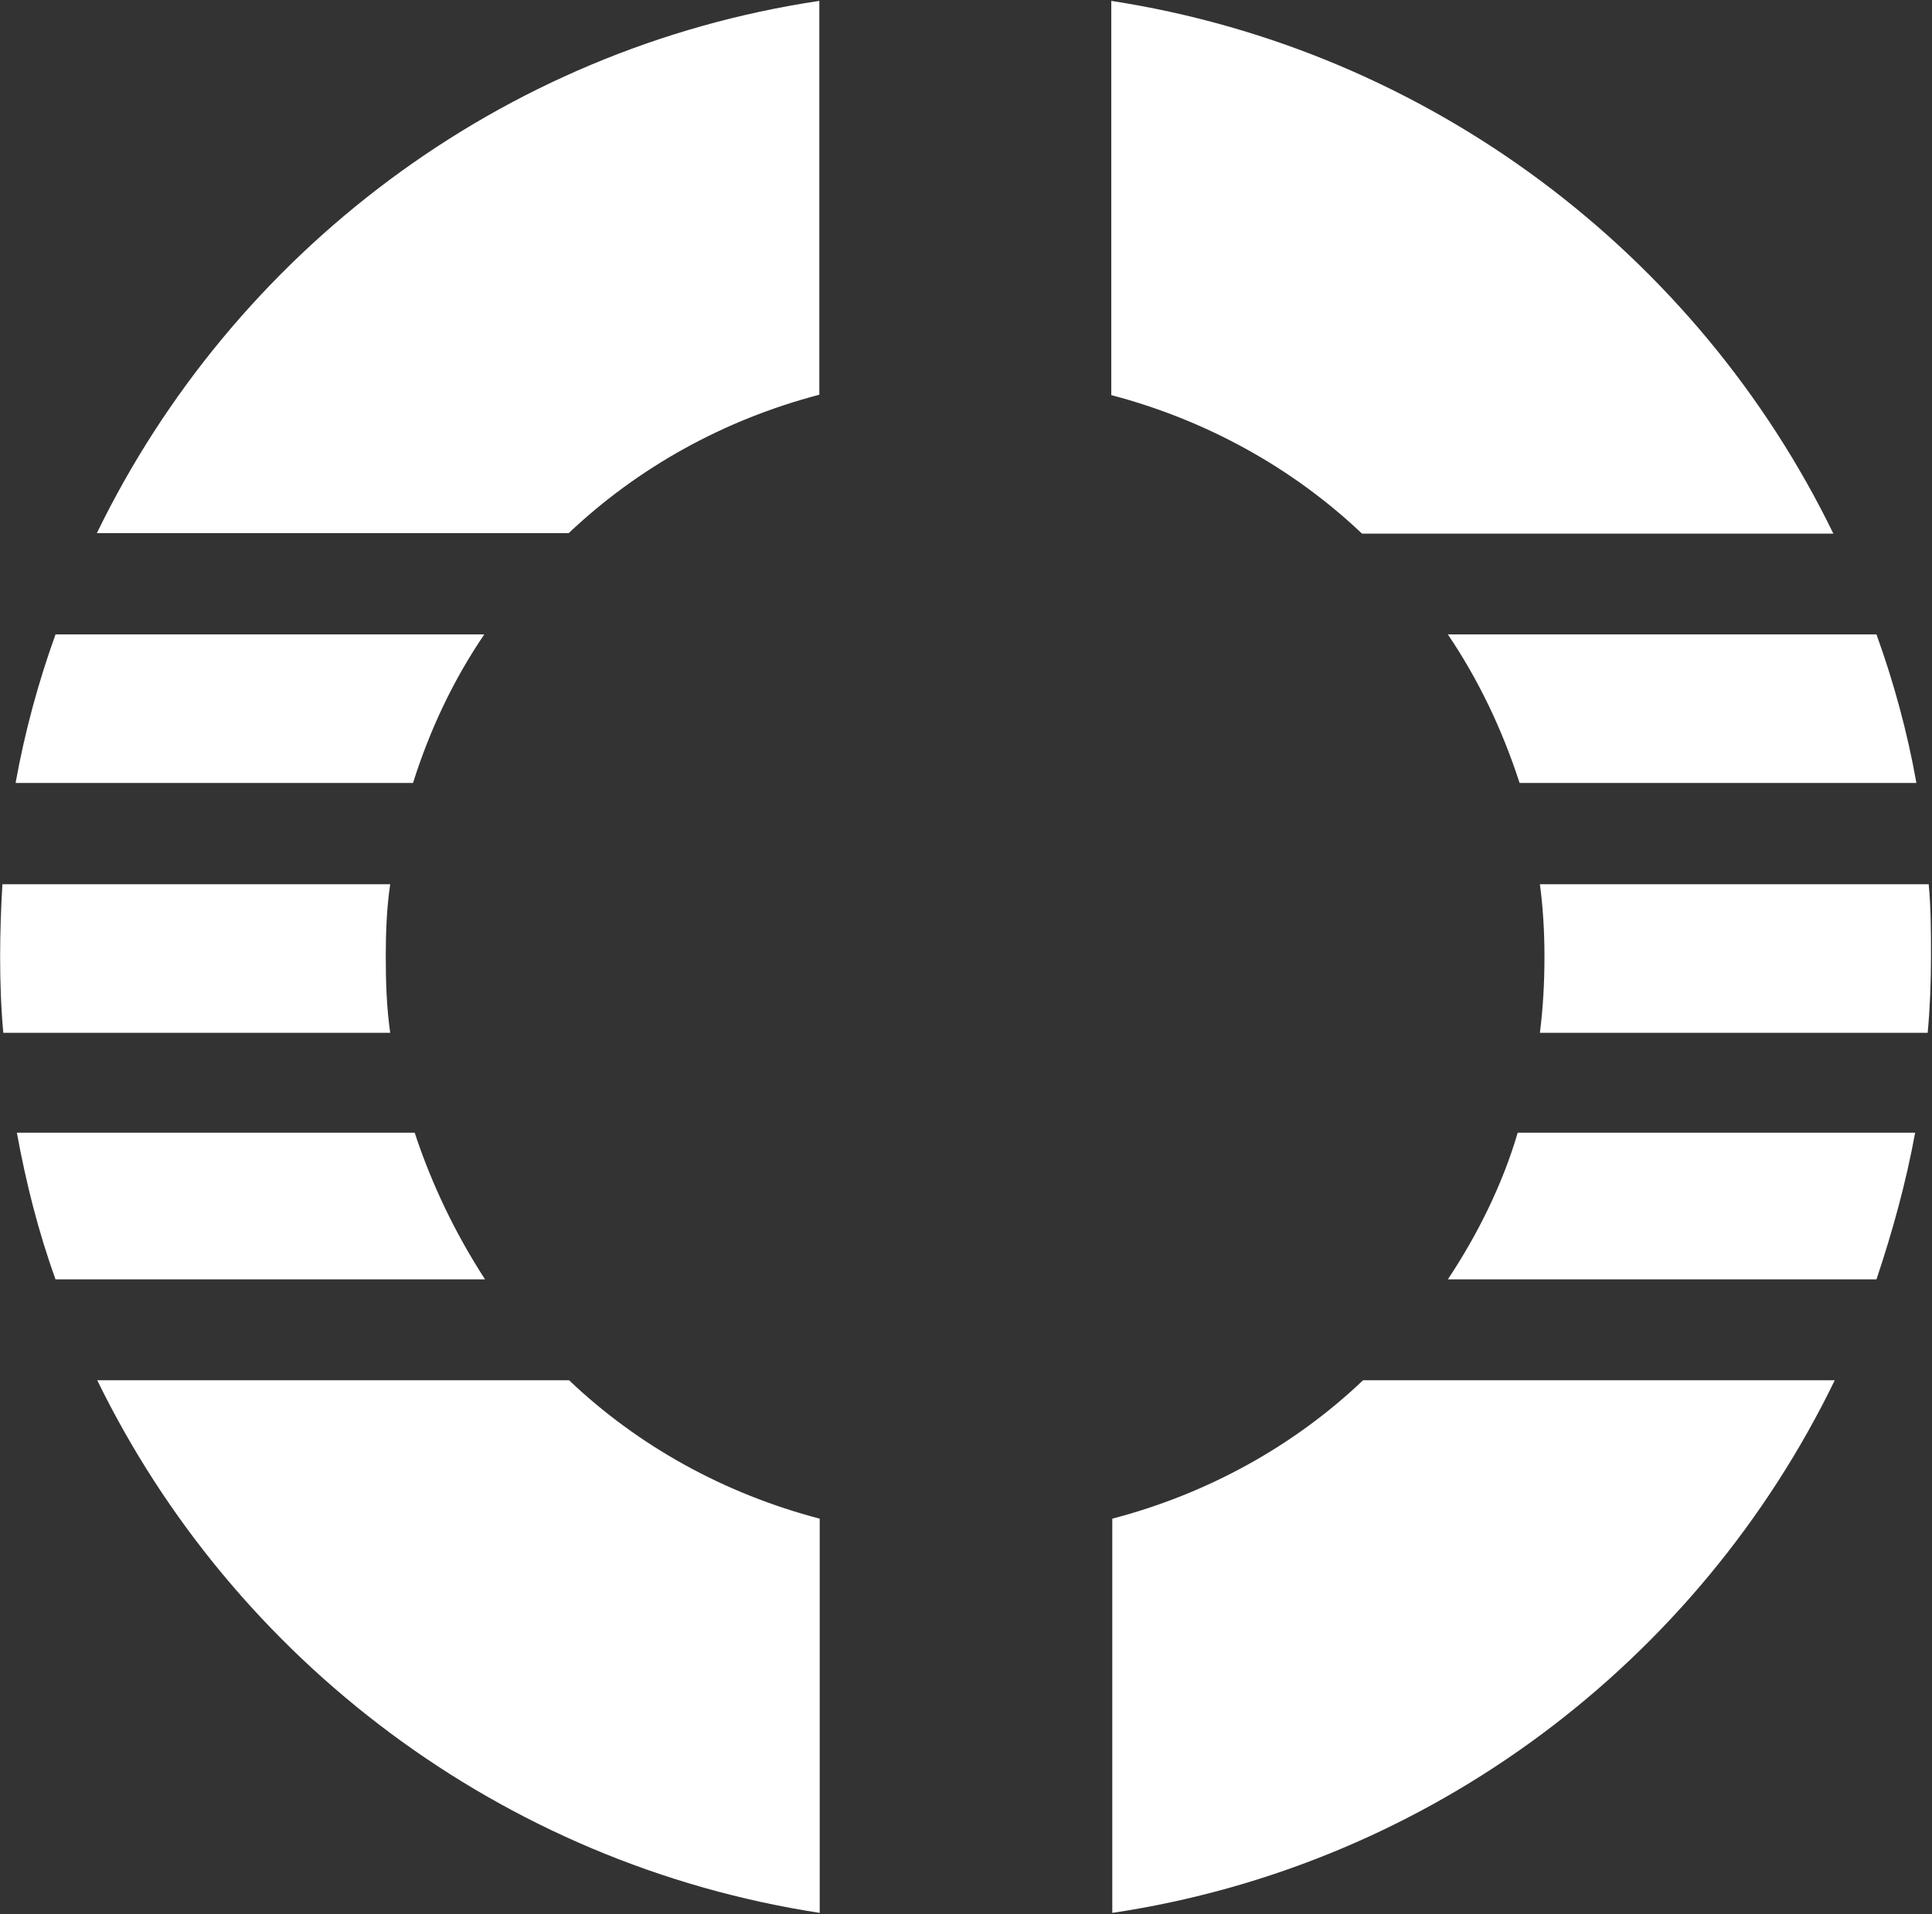
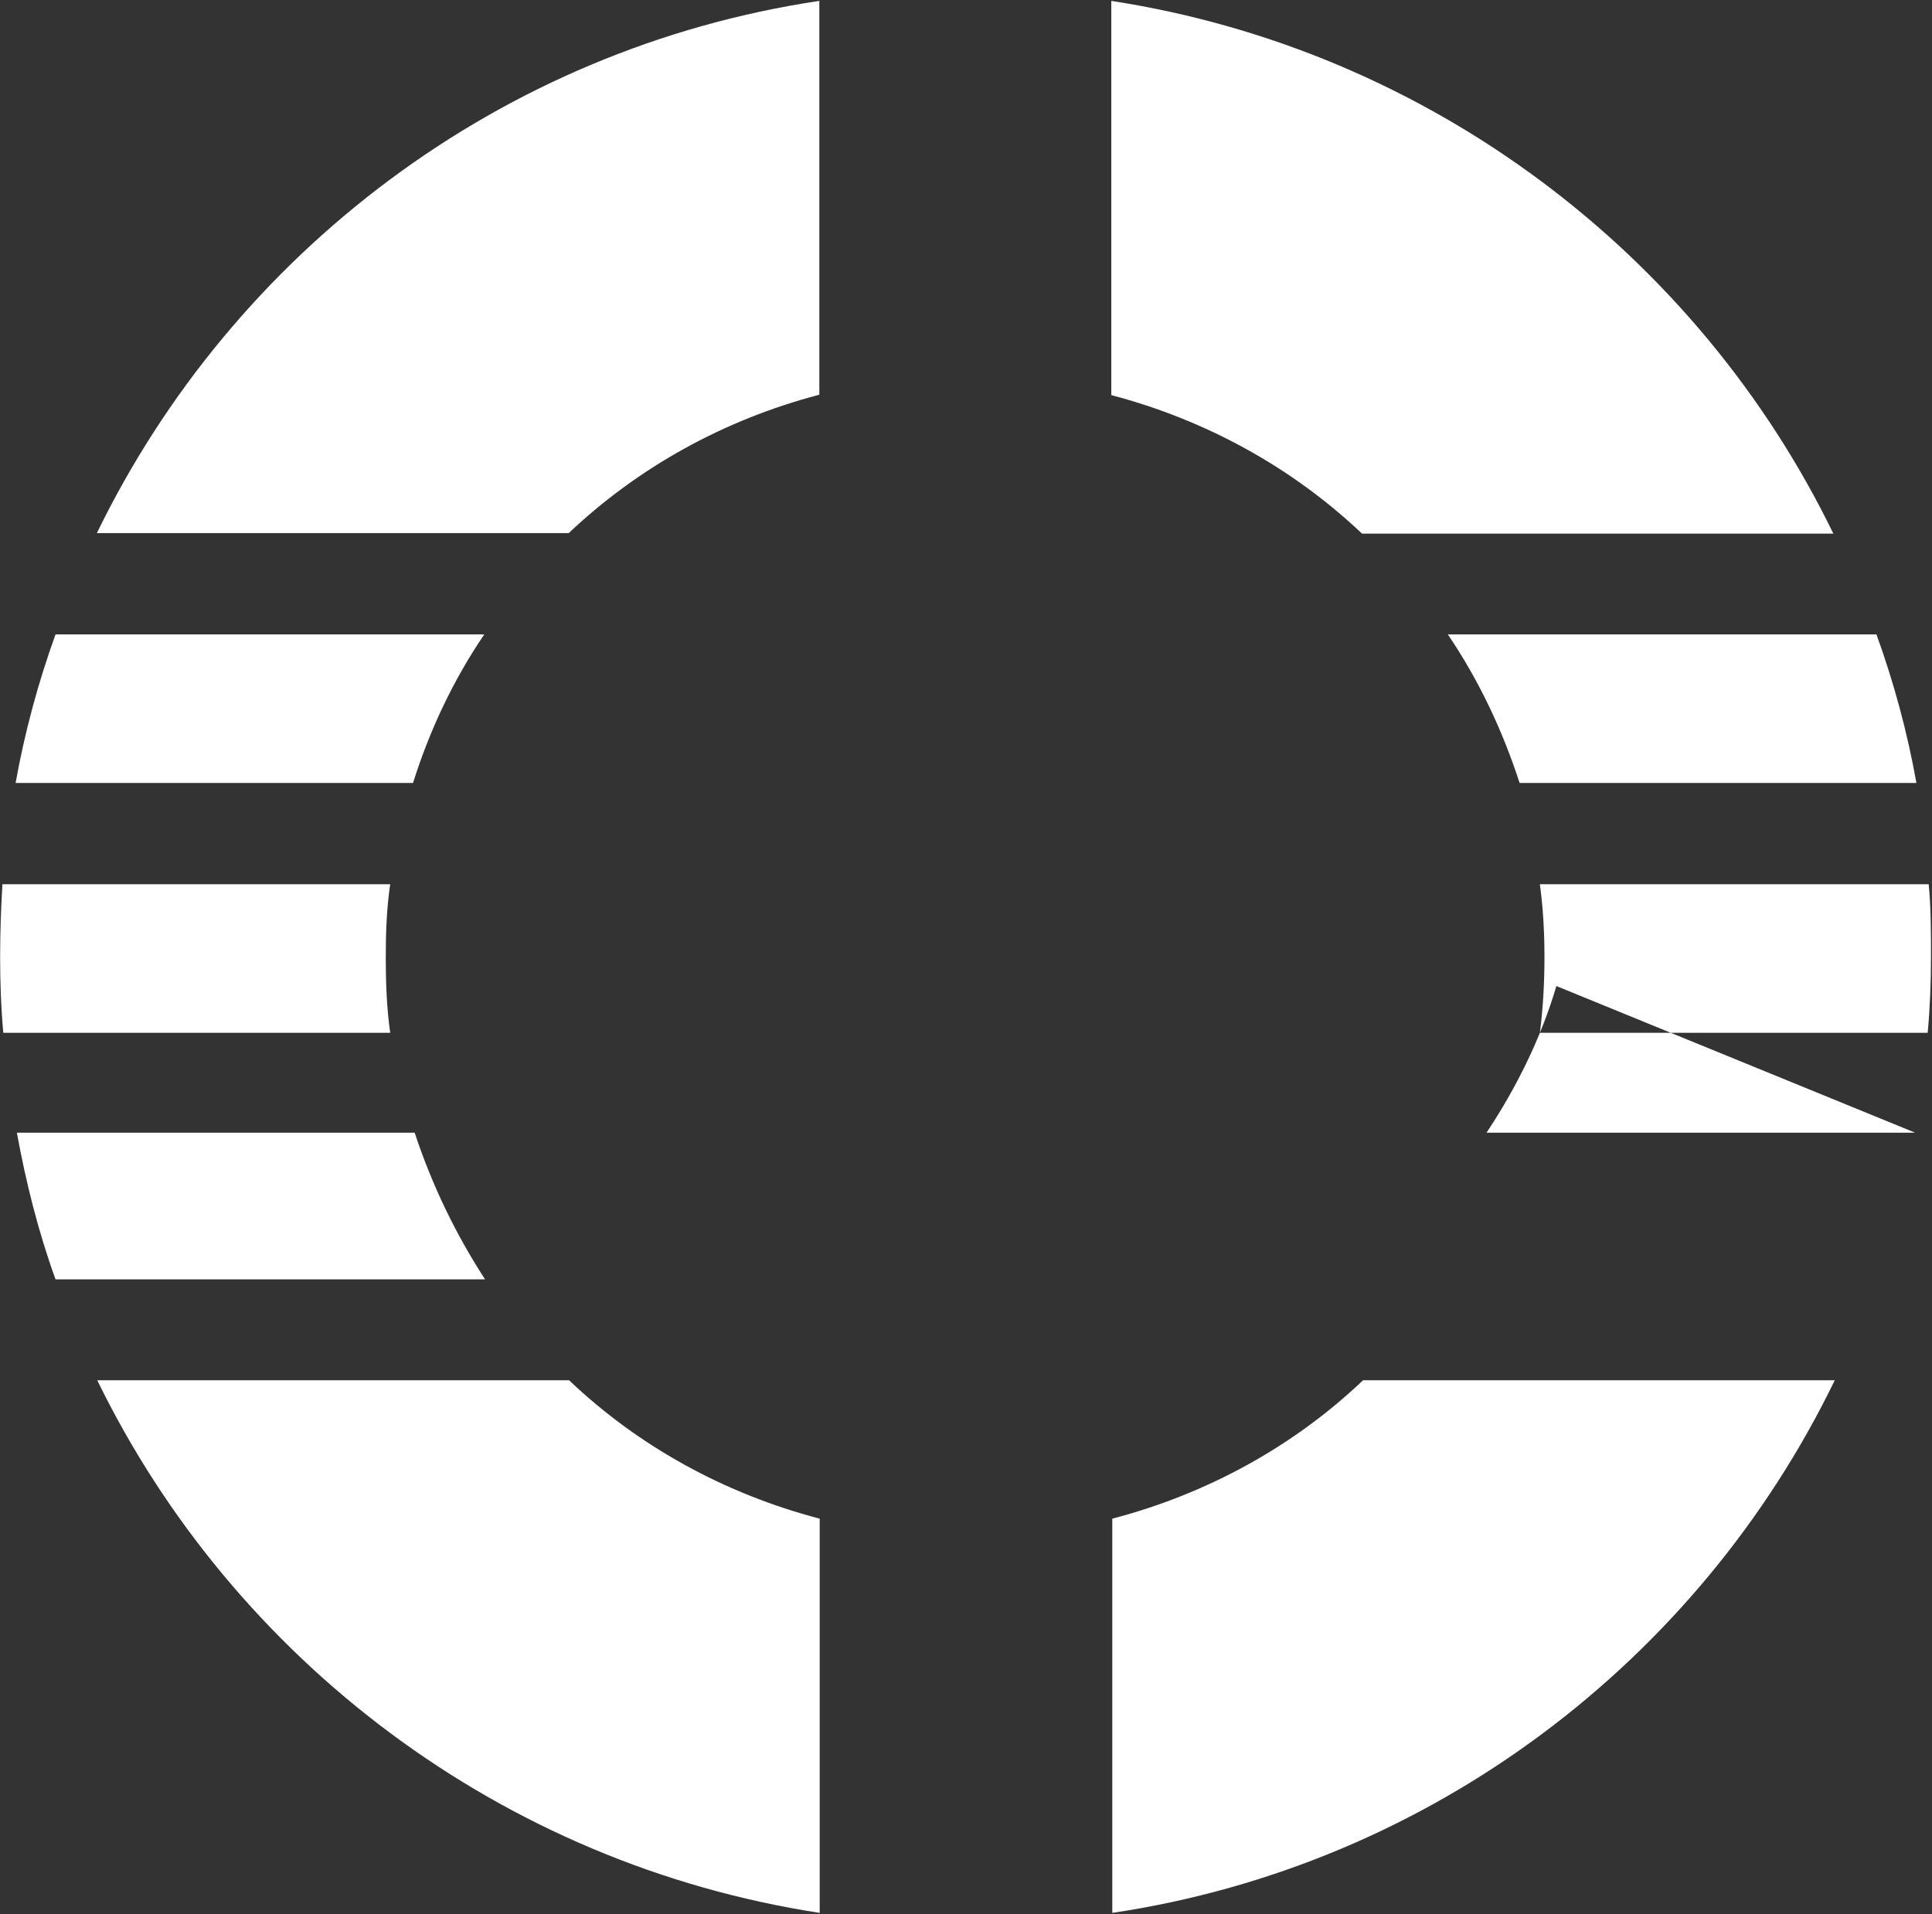
<svg xmlns="http://www.w3.org/2000/svg" version="1.2" viewBox="0 0 1524 1510" width="1524" height="1510">
  <rect x="0" y="0" width="1524" height="1510" fill="#333333" stroke="none" />
  <title>OKLO_BIG copy-svg</title>
  <style>
		.s0 { fill: #ffffff } 
	</style>
-   <path id="Layer" fill-rule="evenodd" class="s0" d="m876.6 0.7c251.1 38.7 462.5 199.9 569.6 420.3h-371.8c-54.8-52-122.9-89.6-197.8-109.3zm603.6 499.8c13.6 37.7 24.4 77.1 31.5 117.2h-313c-13.6-41.9-32.3-81.3-56.6-117.2zm41.2 197.1c1.8 18.6 1.8 38.3 1.8 57.3 0 20.4-0.8 40.2-2.6 59.9h-305.9c2.5-19.7 3.6-39.5 3.6-59.9 0-19.7-1.1-38.7-3.6-57.3zm-10.7 196c-7.2 39.4-17.9 78.1-30.5 115.7h-338.1c23.3-35.1 43-74.5 55.1-115.7zm-63.4 195.3c-107.4 221.4-318.4 382.6-569.9 420.2v-311c75.2-19.7 143.3-57.3 197.8-109.2zm-1370.6 0h372.2c54.5 51.9 122.5 89.5 197.7 109.2v311c-251.4-38.7-462.4-199.9-569.9-420.2zm-32.9-79.6c-13.6-37.6-23.3-76.3-30.5-115.7h313.8c13.6 41.2 32.3 79.9 55.5 115.7zm-41.2-194.5c-1.8-19.7-2.5-40.2-2.5-59.9 0-19.7 0.7-38.7 1.8-57.3h305.9c-2.8 18.6-3.5 38.3-3.5 57.3 0 20.4 0.7 40.2 3.5 59.9zm9.7-197.1c7.2-40.1 17.9-79.5 31.5-117.2h338.2c-24.4 35.9-43 75.3-56.2 117.2zm64.1-197.1c107.4-221 318.4-382.3 569.9-419.9v310.7c-75.2 19.7-142.9 57.3-197.7 109.2z" />
+   <path id="Layer" fill-rule="evenodd" class="s0" d="m876.6 0.7c251.1 38.7 462.5 199.9 569.6 420.3h-371.8c-54.8-52-122.9-89.6-197.8-109.3zm603.6 499.8c13.6 37.7 24.4 77.1 31.5 117.2h-313c-13.6-41.9-32.3-81.3-56.6-117.2zm41.2 197.1c1.8 18.6 1.8 38.3 1.8 57.3 0 20.4-0.8 40.2-2.6 59.9h-305.9c2.5-19.7 3.6-39.5 3.6-59.9 0-19.7-1.1-38.7-3.6-57.3zm-10.7 196h-338.1c23.3-35.1 43-74.5 55.1-115.7zm-63.4 195.3c-107.4 221.4-318.4 382.6-569.9 420.2v-311c75.2-19.7 143.3-57.3 197.8-109.2zm-1370.6 0h372.2c54.5 51.9 122.5 89.5 197.7 109.2v311c-251.4-38.7-462.4-199.9-569.9-420.2zm-32.9-79.6c-13.6-37.6-23.3-76.3-30.5-115.7h313.8c13.6 41.2 32.3 79.9 55.5 115.7zm-41.2-194.5c-1.8-19.7-2.5-40.2-2.5-59.9 0-19.7 0.7-38.7 1.8-57.3h305.9c-2.8 18.6-3.5 38.3-3.5 57.3 0 20.4 0.7 40.2 3.5 59.9zm9.7-197.1c7.2-40.1 17.9-79.5 31.5-117.2h338.2c-24.4 35.9-43 75.3-56.2 117.2zm64.1-197.1c107.4-221 318.4-382.3 569.9-419.9v310.7c-75.2 19.7-142.9 57.3-197.7 109.2z" />
</svg>